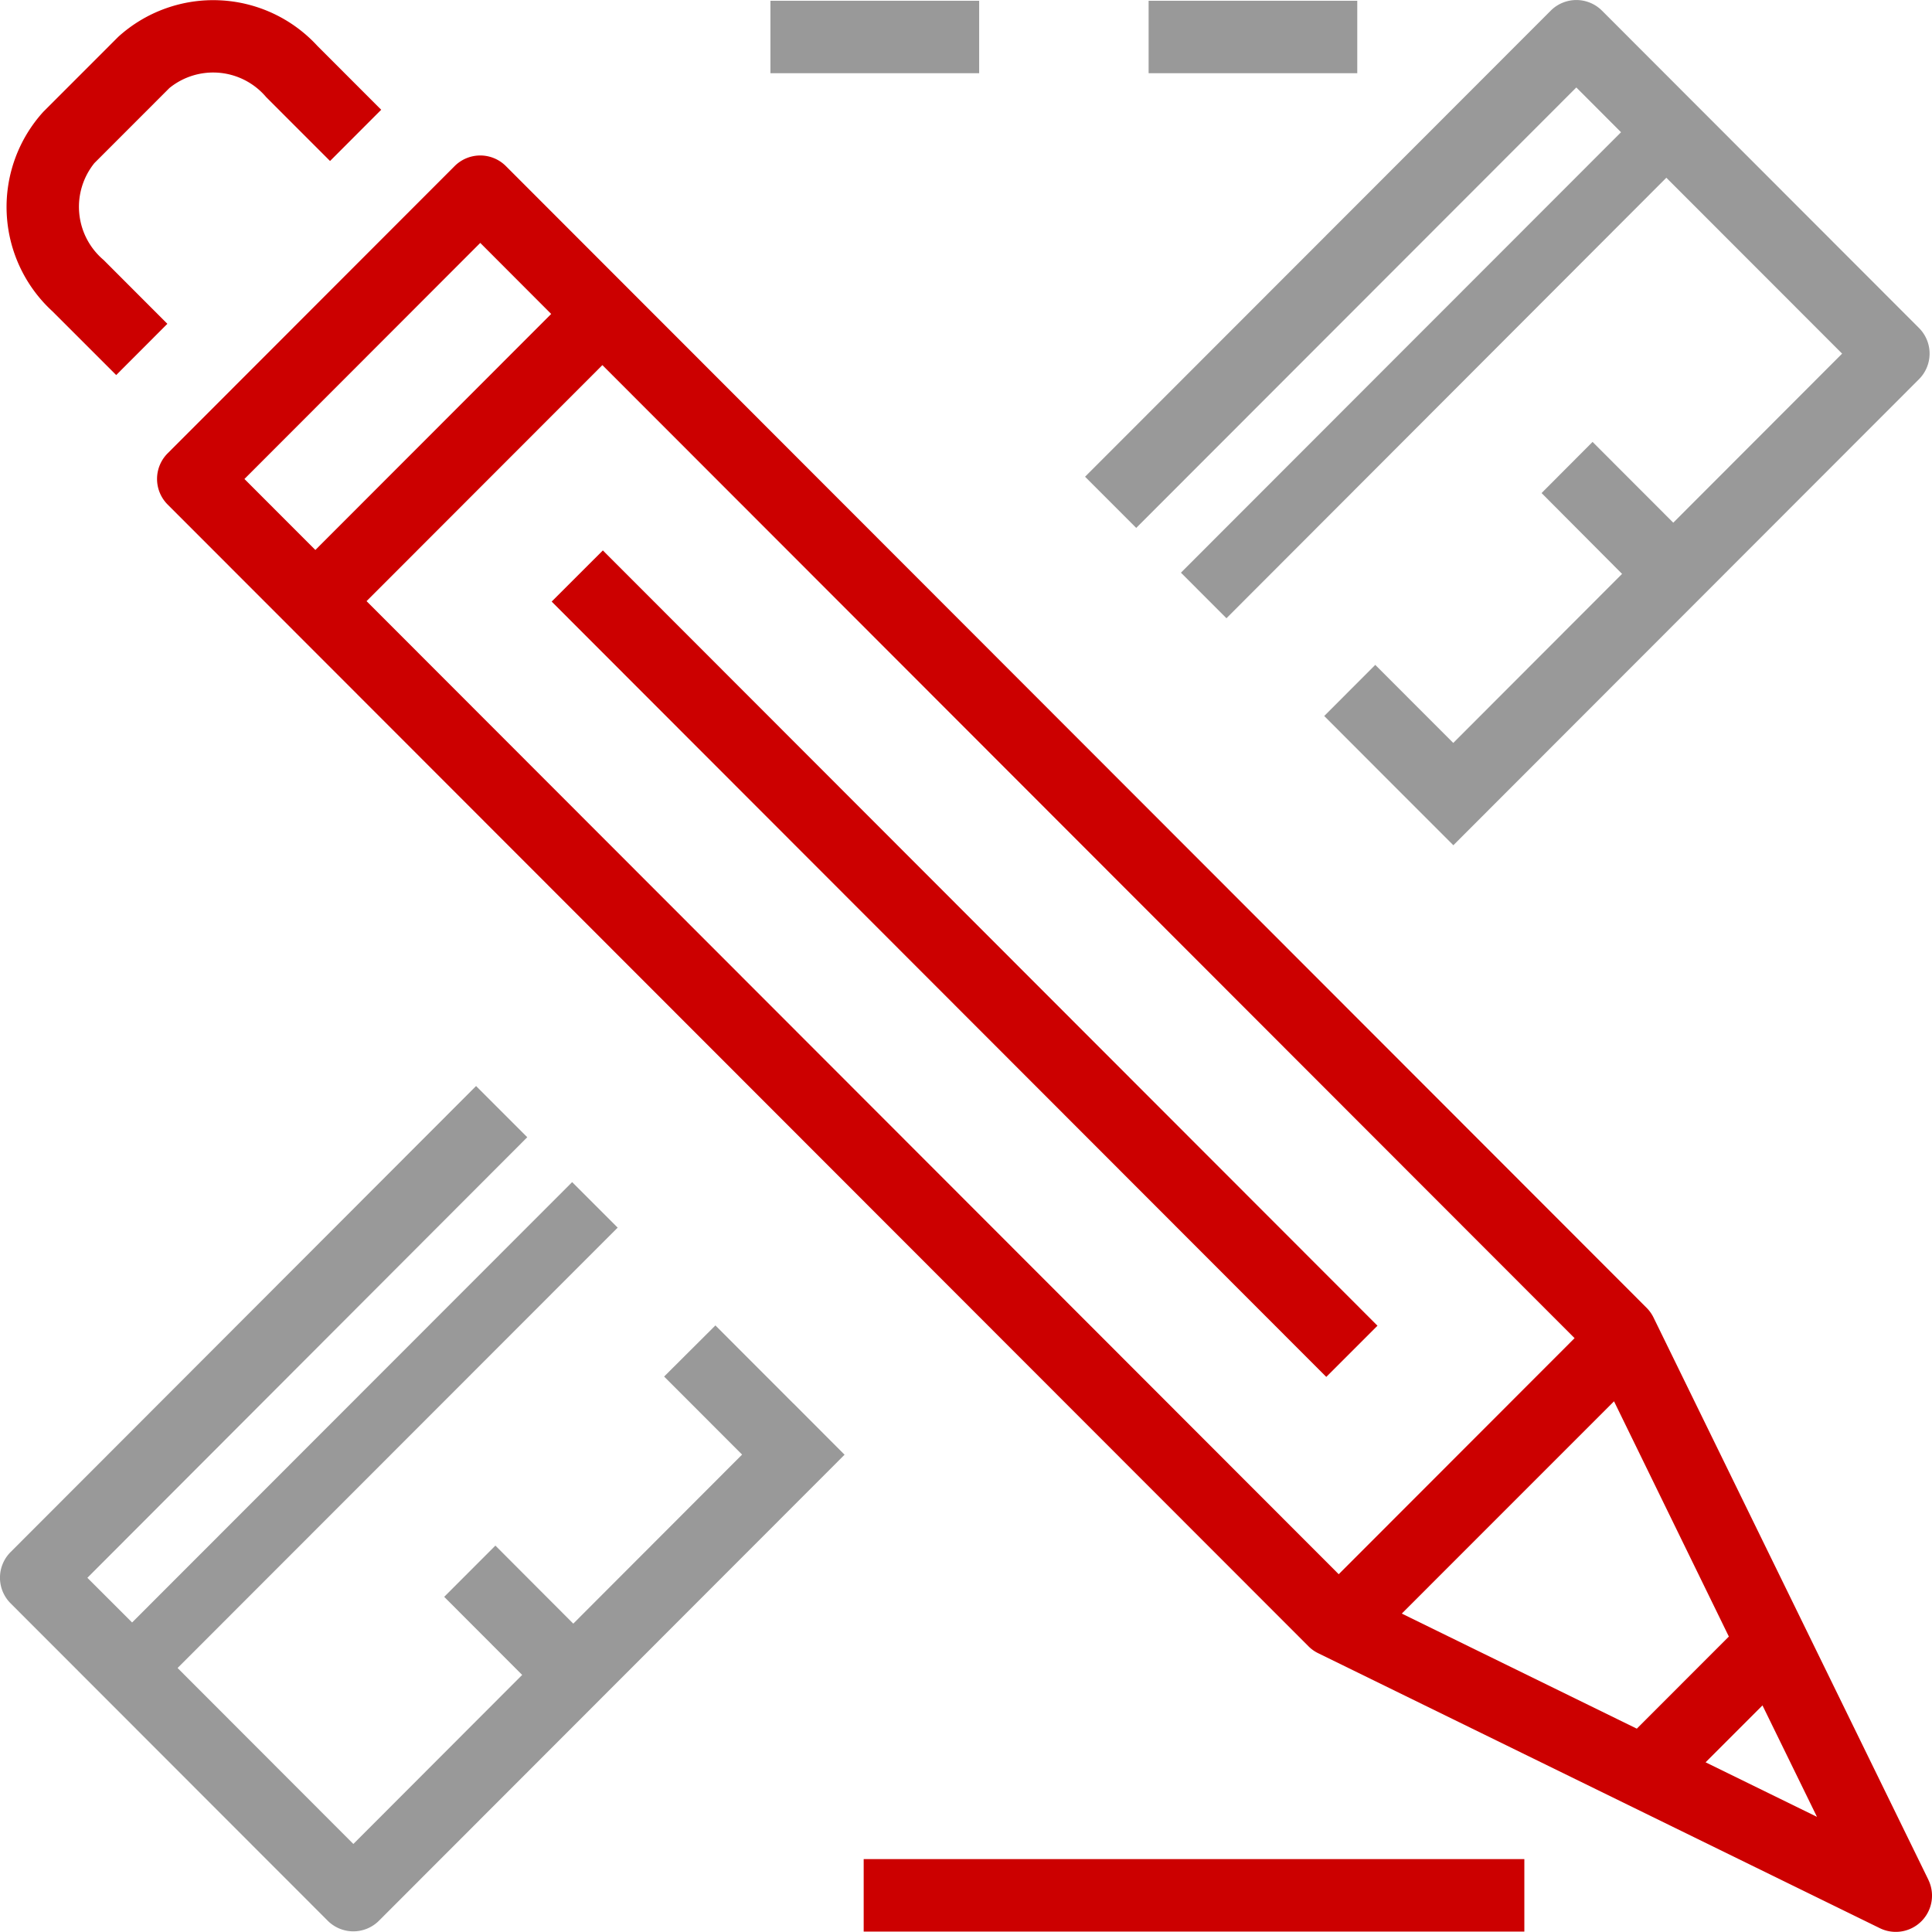
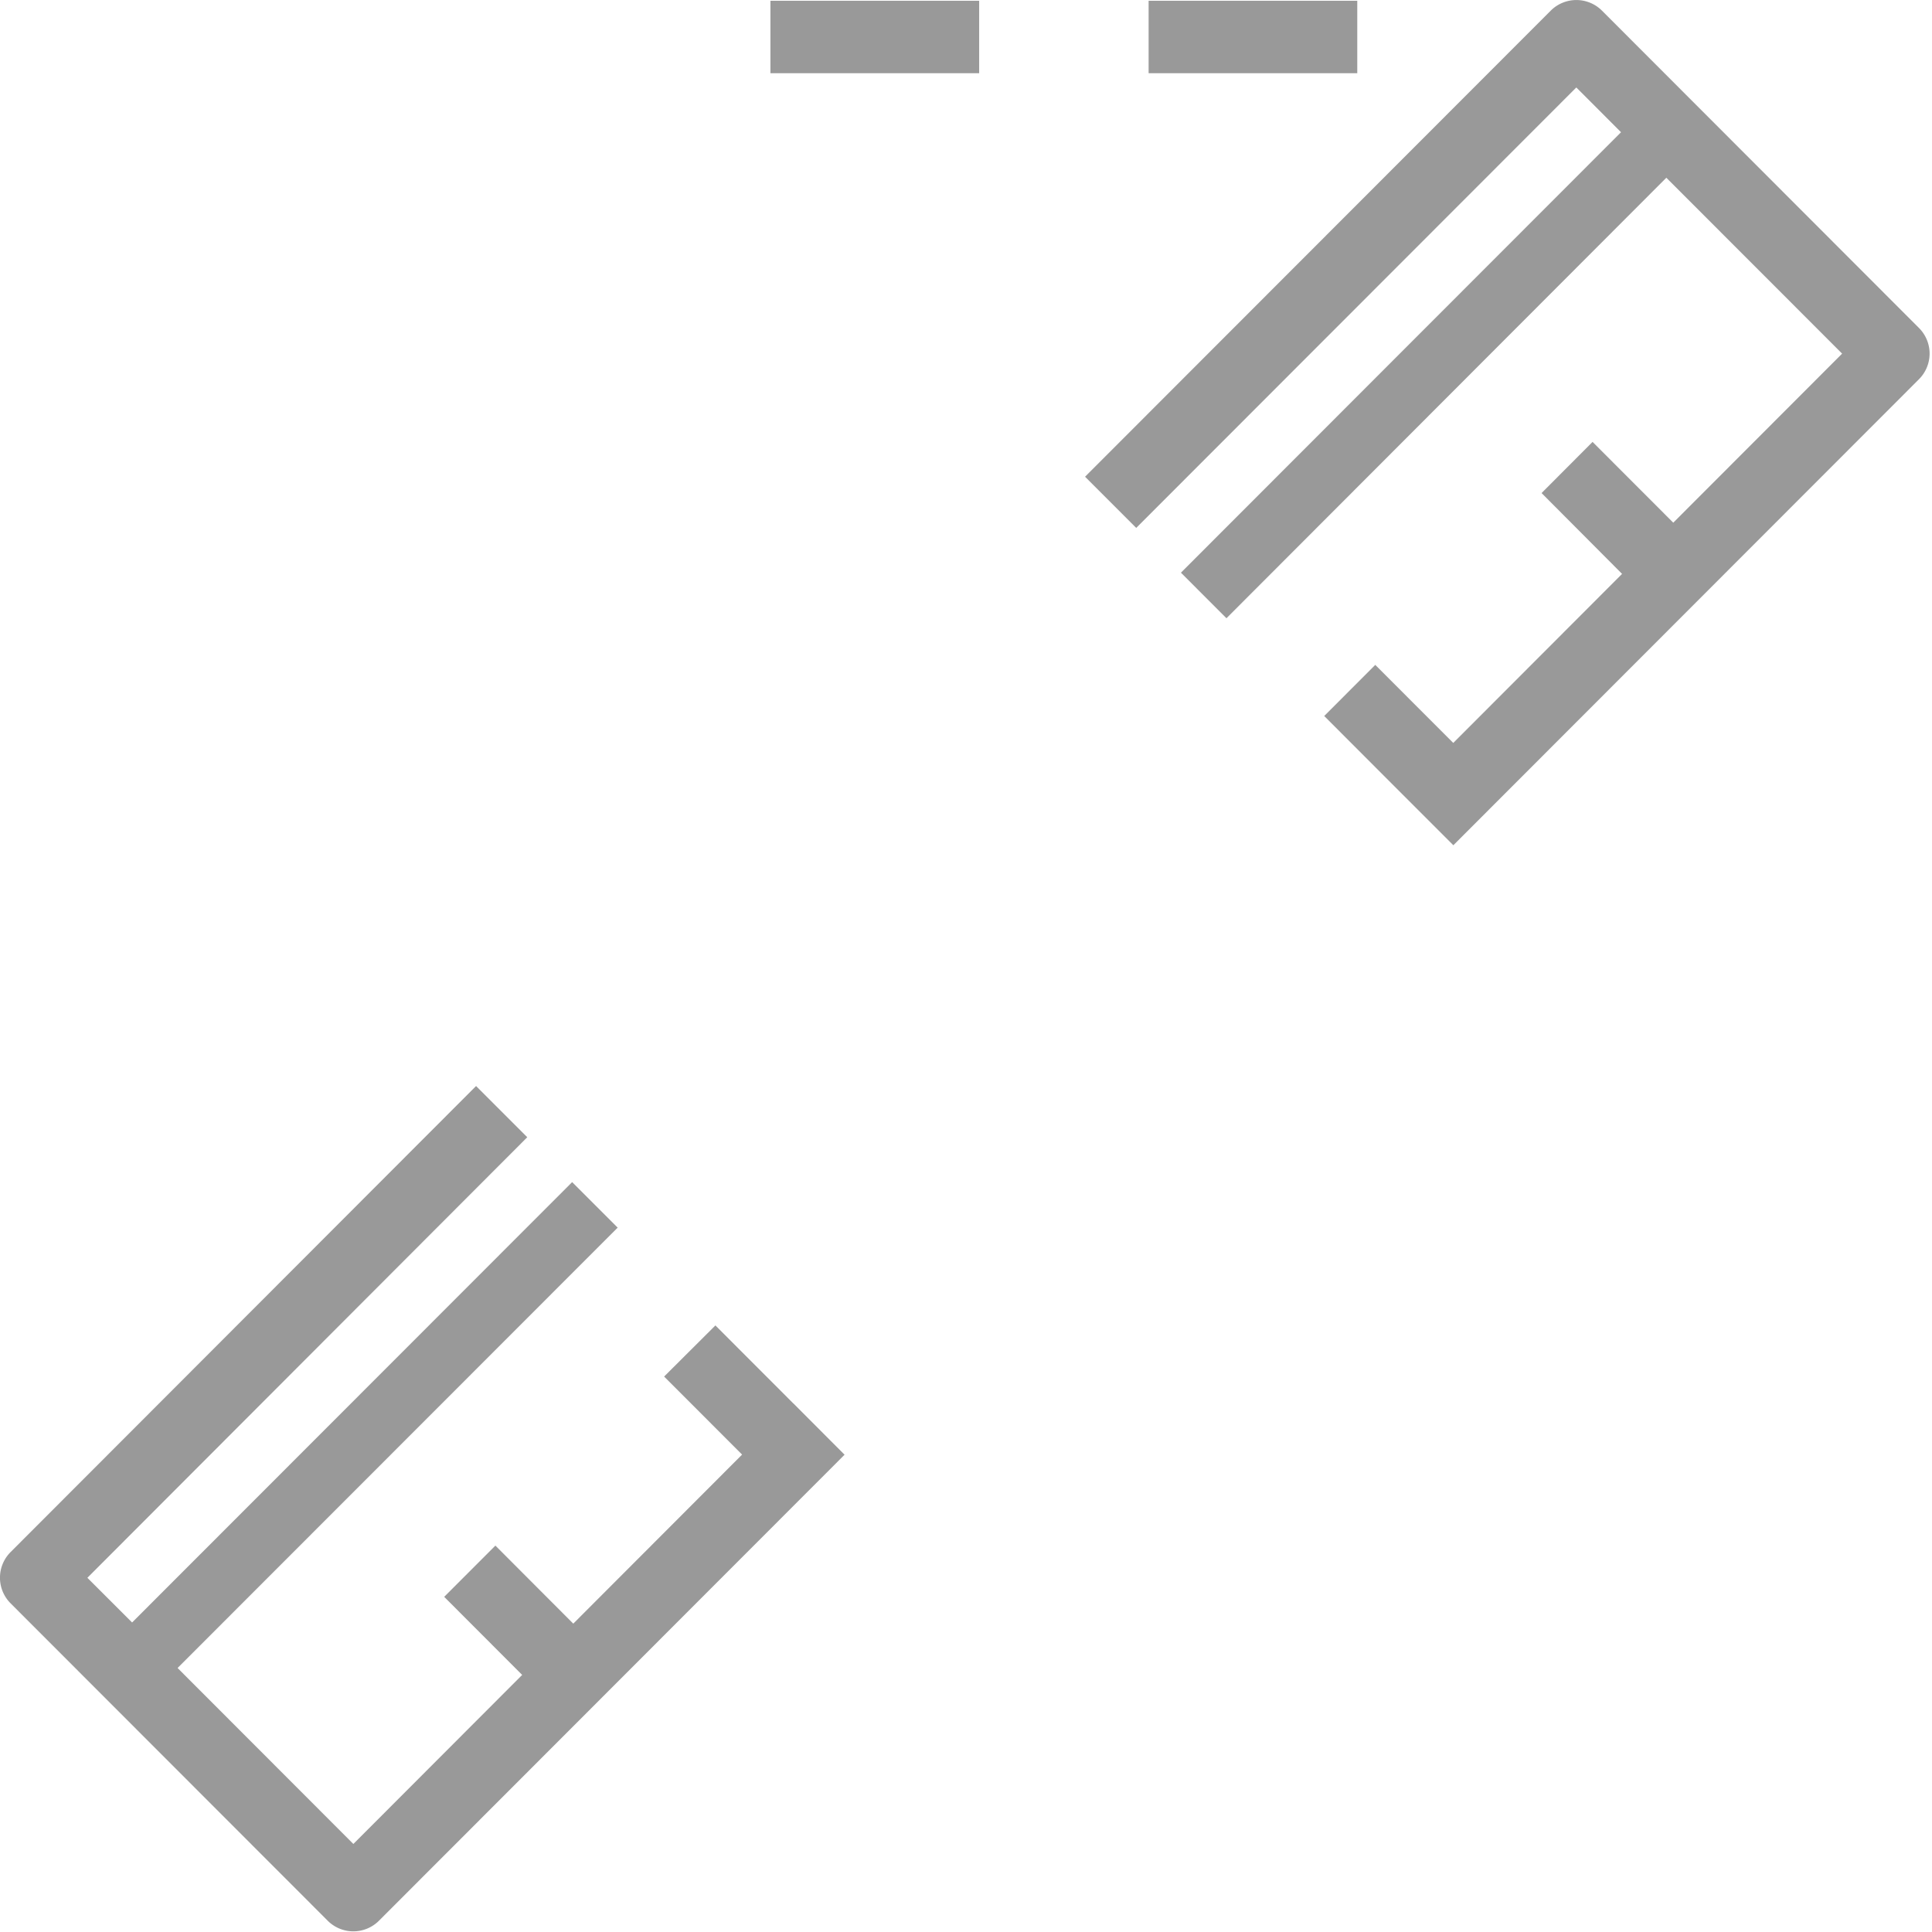
<svg xmlns="http://www.w3.org/2000/svg" xmlns:xlink="http://www.w3.org/1999/xlink" width="48" height="48">
  <defs>
-     <path d="M21.458 46.189h16.414v1.801H21.458v-1.801zm26.451.511h-.001a.9.9 0 0 1-1.202 1.206l-13.959-6.834a.886.886 0 0 1-.24-.172L4.165 12.535a.9.9 0 0 1 0-1.272l7.131-7.137a.9.9 0 0 1 1.272 0l28.341 28.366a.9.9 0 0 1 .172.241L47.909 46.7zm-4.956-6.04L40.1 34.815l-5.273 5.274 5.839 2.859 2.287-2.288zM9.107 14.935L33.26 39.111l5.86-5.865L14.966 9.071l-5.859 5.864zm4.599.011l1.272-1.271 19.245 19.262-1.272 1.272-19.245-19.263zm-1.774-8.911L6.073 11.9l1.762 1.764L13.694 7.8l-1.762-1.765zm30.443 37.749l2.767 1.355-1.354-2.769-1.413 1.414zM2.574 6.459l1.584 1.586-1.271 1.273L1.3 7.732a3.518 3.518 0 0 1-.225-4.953L2.938.915a3.513 3.513 0 0 1 4.949.227l1.584 1.585L8.2 4 6.615 2.415a1.725 1.725 0 0 0-2.406-.228L2.346 4.051a1.73 1.73 0 0 0 .228 2.408z" id="a" />
-   </defs>
+     </defs>
  <g fill="none" fill-rule="evenodd">
    <path d="M28.537.019h5.184v1.8h-5.184v-1.8zm-9.396 0h5.186v1.8h-5.186v-1.8zm.57 34.85l.001-.001 1.271 1.274L9.414 47.721a.9.9 0 0 1-1.271 0l-7.88-7.887a.9.9 0 0 1 0-1.273l11.565-11.579 1.272 1.272L2.171 39.2l1.111 1.11 10.933-10.941 1.131 1.131L4.412 41.441l4.367 4.372 4.194-4.2-1.937-1.94 1.272-1.273 1.935 1.939 4.194-4.2L16.5 34.2l1.274-1.27 1.937 1.939zM47.678 8.15a.9.9 0 0 1 0 1.27L36.108 21l-1.271-1.271-1.937-1.94 1.268-1.27 1.938 1.939 4.194-4.2-2-2.008 1.267-1.271 2.005 2.007 4.195-4.2-4.367-4.37L30.471 15.36l-1.131-1.132L40.274 3.285l-1.111-1.112-10.934 10.943-1.271-1.272L38.528.264a.9.9 0 0 1 1.272 0l7.878 7.886z" fill="#999" />
    <use fill="#C00" xlink:href="#a" />
  </g>
</svg>